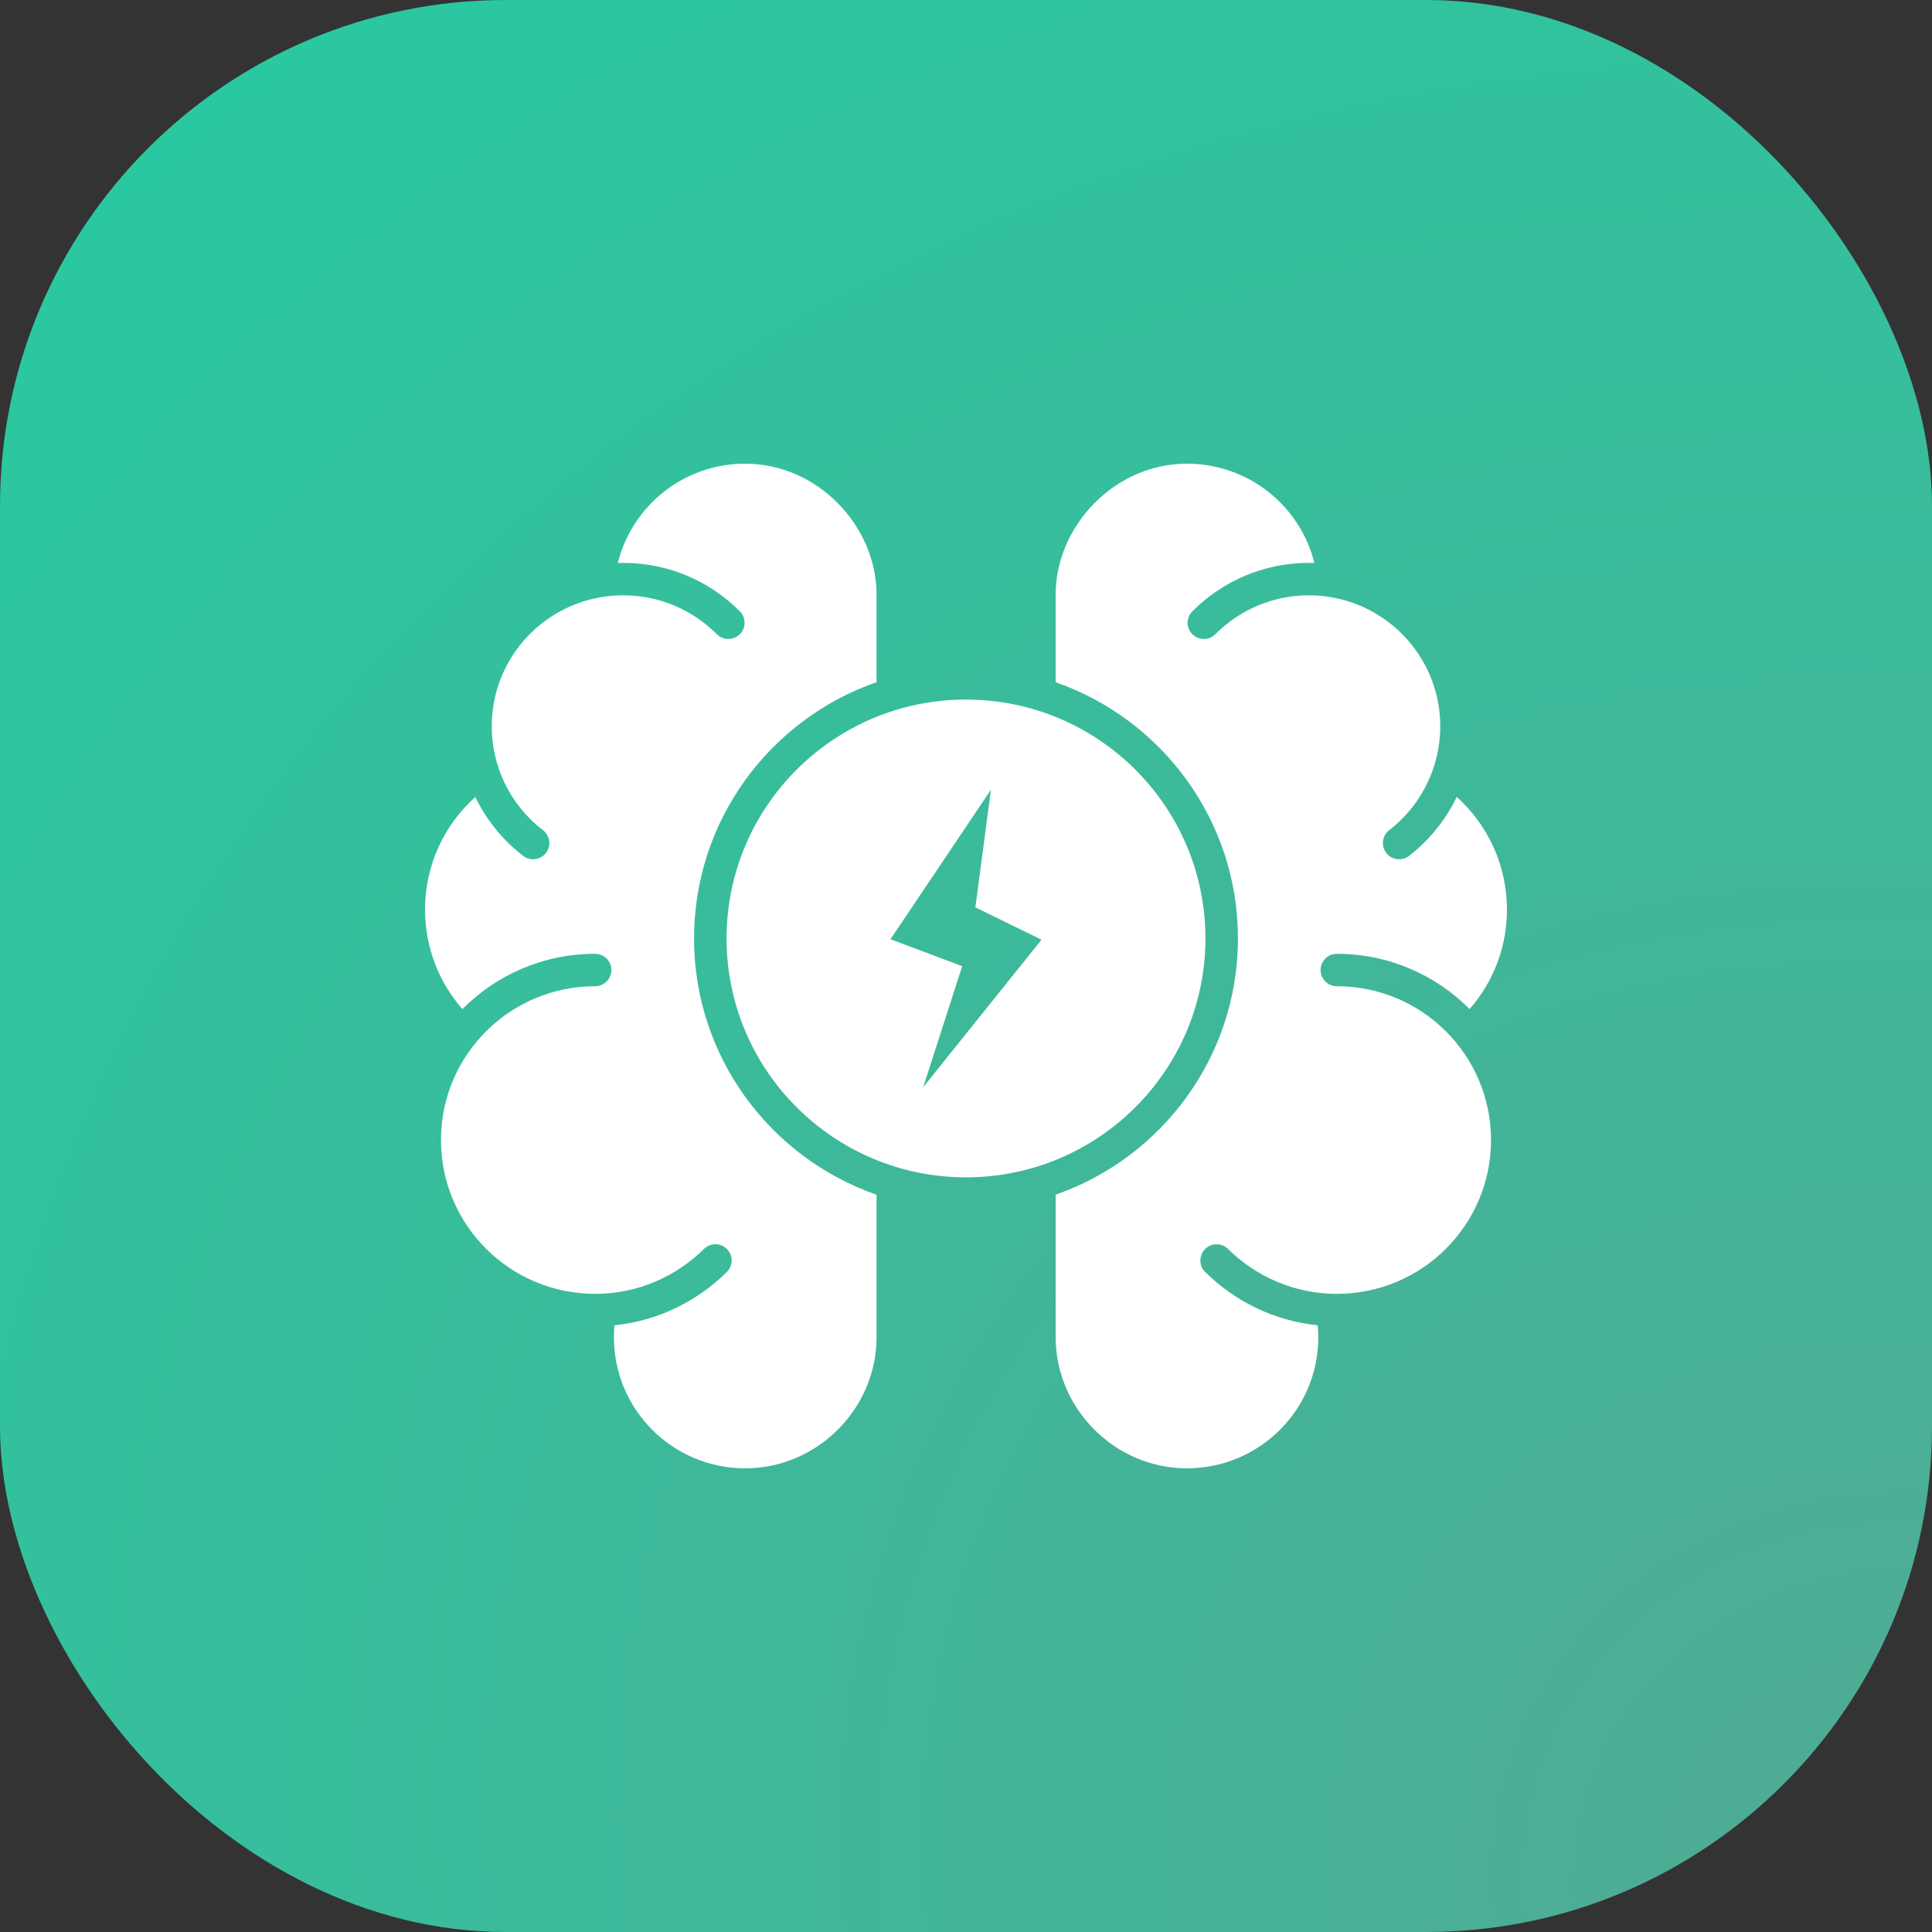
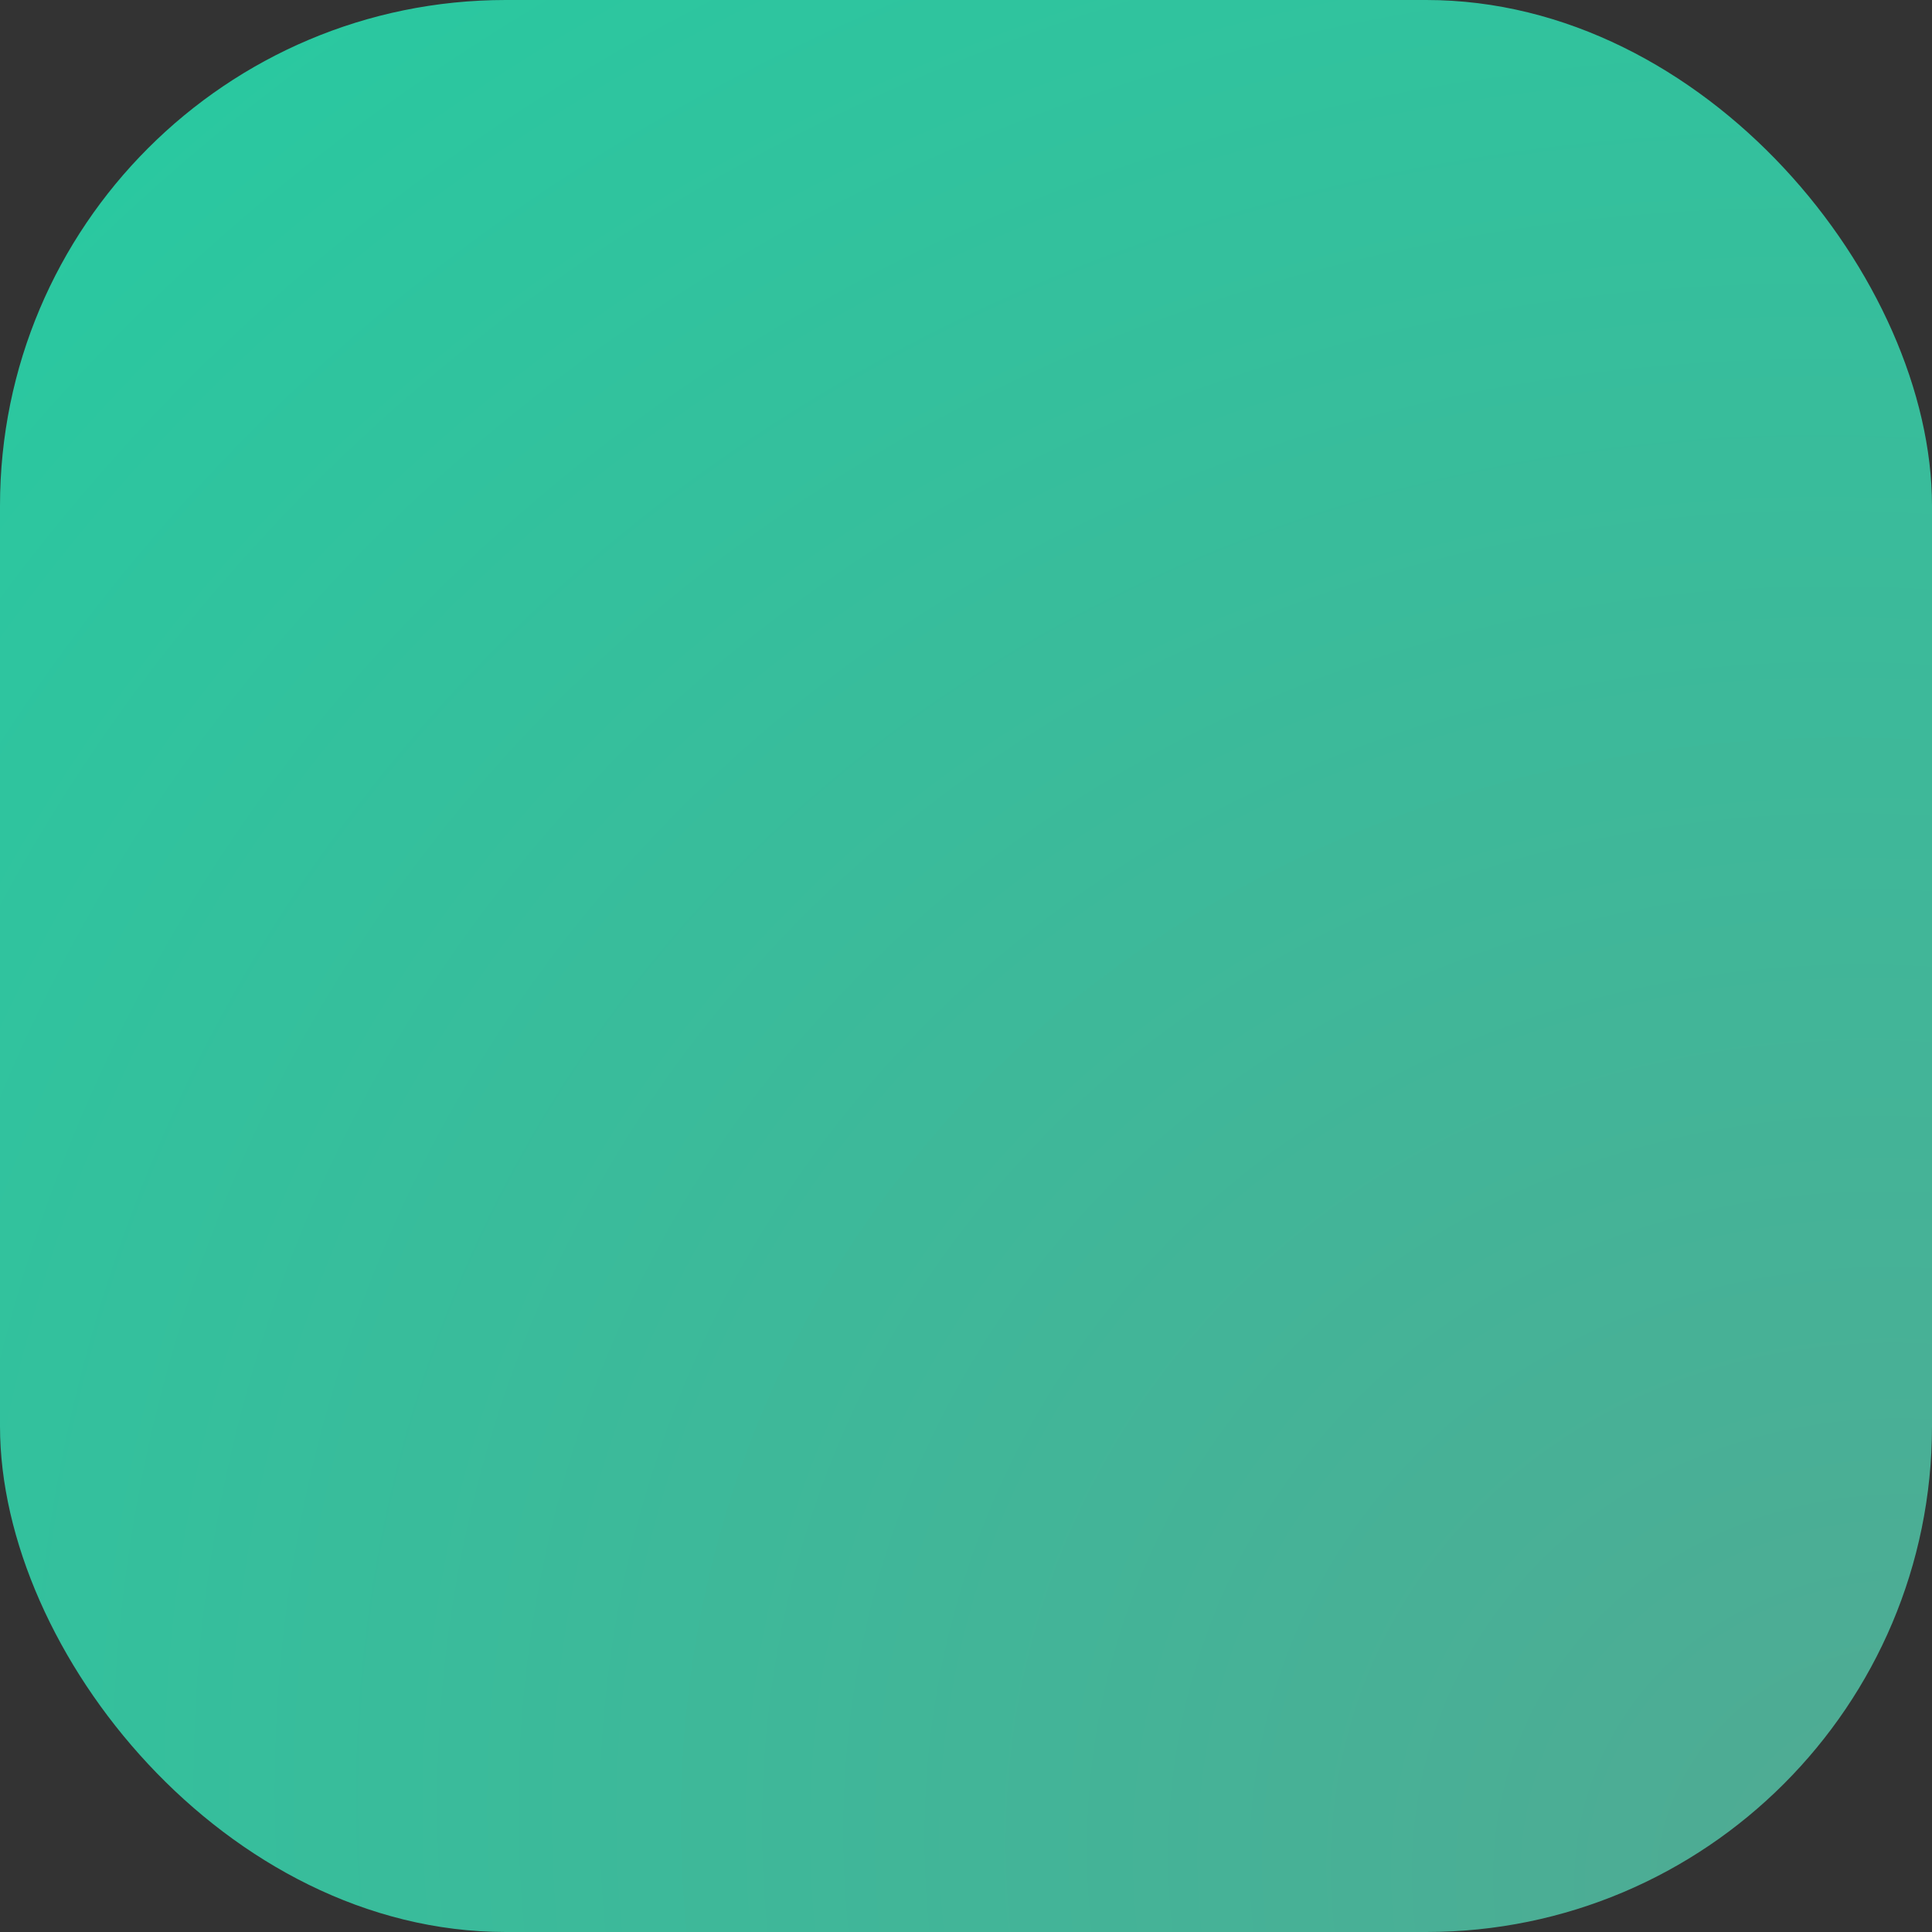
<svg xmlns="http://www.w3.org/2000/svg" width="100" height="100" viewBox="0 0 100 100" fill="none">
  <rect x="0" y="0" width="100" height="100" fill="#333333" stroke="none" />
  <rect width="100" height="100" rx="26.178" fill="url(#paint0_radial_1062_336)" />
-   <path fill-rule="evenodd" clip-rule="evenodd" d="M45.37 61.839V69.224C45.37 72.886 42.326 76 38.568 76C34.82 76 31.777 72.964 31.777 69.224C31.777 69.012 31.785 68.804 31.803 68.597C34.066 68.364 36.096 67.348 37.621 65.837C37.95 65.51 37.952 64.978 37.625 64.65C37.298 64.321 36.765 64.319 36.436 64.646C34.993 66.075 33.003 66.969 30.804 66.969C26.396 66.969 22.825 63.406 22.825 59.009C22.825 54.611 26.396 51.048 30.804 51.048C31.268 51.048 31.645 50.672 31.645 50.209C31.645 49.745 31.268 49.369 30.804 49.369C28.116 49.369 25.685 50.464 23.933 52.231C22.73 50.851 22 49.056 22 47.081C22 44.769 23.001 42.69 24.602 41.251C25.179 42.452 26.032 43.497 27.079 44.301C27.447 44.583 27.976 44.515 28.259 44.148C28.542 43.781 28.473 43.253 28.105 42.971C27.046 42.157 26.235 41.037 25.803 39.745C25.79 39.675 25.769 39.607 25.738 39.541C25.553 38.922 25.453 38.267 25.453 37.59C25.453 34.259 27.869 31.486 31.052 30.92C31.091 30.916 31.129 30.909 31.166 30.9C31.521 30.843 31.885 30.814 32.255 30.814C34.155 30.814 35.868 31.586 37.102 32.826C37.429 33.155 37.962 33.157 38.292 32.831C38.621 32.505 38.623 31.973 38.296 31.644C36.759 30.098 34.623 29.135 32.255 29.135C32.163 29.135 32.07 29.137 31.978 29.14C32.712 26.186 35.383 24 38.568 24C42.326 24 45.37 27.231 45.37 30.776V35.309C39.873 37.221 35.924 42.441 35.924 48.574C35.924 54.707 39.873 59.927 45.37 61.839ZM54.641 35.313V30.776C54.641 27.232 57.684 24 61.432 24C64.626 24 67.299 26.186 68.033 29.14C67.937 29.137 67.841 29.135 67.745 29.135C65.389 29.135 63.253 30.097 61.715 31.644C61.388 31.973 61.39 32.505 61.719 32.831C62.049 33.157 62.582 33.155 62.909 32.826C64.142 31.586 65.855 30.814 67.745 30.814C68.13 30.814 68.508 30.846 68.876 30.907C68.892 30.91 68.909 30.913 68.925 30.916C72.12 31.473 74.547 34.251 74.547 37.59C74.547 39.778 73.509 41.732 71.904 42.972C71.536 43.256 71.469 43.783 71.754 44.15C72.038 44.516 72.567 44.583 72.934 44.299C73.975 43.495 74.825 42.449 75.401 41.247C76.997 42.687 78 44.767 78 47.081C78 49.056 77.27 50.851 76.067 52.231C74.315 50.464 71.884 49.369 69.196 49.369C68.732 49.369 68.355 49.745 68.355 50.209C68.355 50.672 68.732 51.048 69.196 51.048C73.604 51.048 77.175 54.611 77.175 59.009C77.175 63.406 73.604 66.969 69.196 66.969C66.997 66.969 65.007 66.075 63.564 64.646C63.235 64.319 62.702 64.321 62.375 64.65C62.048 64.978 62.05 65.51 62.379 65.837C63.906 67.349 65.938 68.366 68.204 68.598C68.222 68.805 68.234 69.015 68.234 69.224C68.234 72.964 65.19 76 61.432 76C57.684 76 54.641 72.886 54.641 69.224V61.836C60.132 59.92 64.076 54.703 64.076 48.574C64.076 42.445 60.132 37.228 54.641 35.313ZM50 36.209C56.84 36.209 62.393 41.749 62.393 48.574C62.393 55.399 56.84 60.939 50 60.939C43.16 60.939 37.607 55.399 37.607 48.574C37.607 41.749 43.16 36.209 50 36.209ZM51.292 40.875L46.091 48.614L49.803 50.009L47.785 56.273L53.909 48.639L50.485 46.965L51.292 40.875Z" fill="white" />
  <defs>
    <radialGradient id="paint0_radial_1062_336" cx="0" cy="0" r="1" gradientTransform="matrix(-100 -101.109 101.109 -82.167 100 99.036)" gradientUnits="userSpaceOnUse">
      <stop stop-color="#51A993" />
      <stop offset="0.914" stop-color="#2AC8A0" />
    </radialGradient>
  </defs>
</svg>